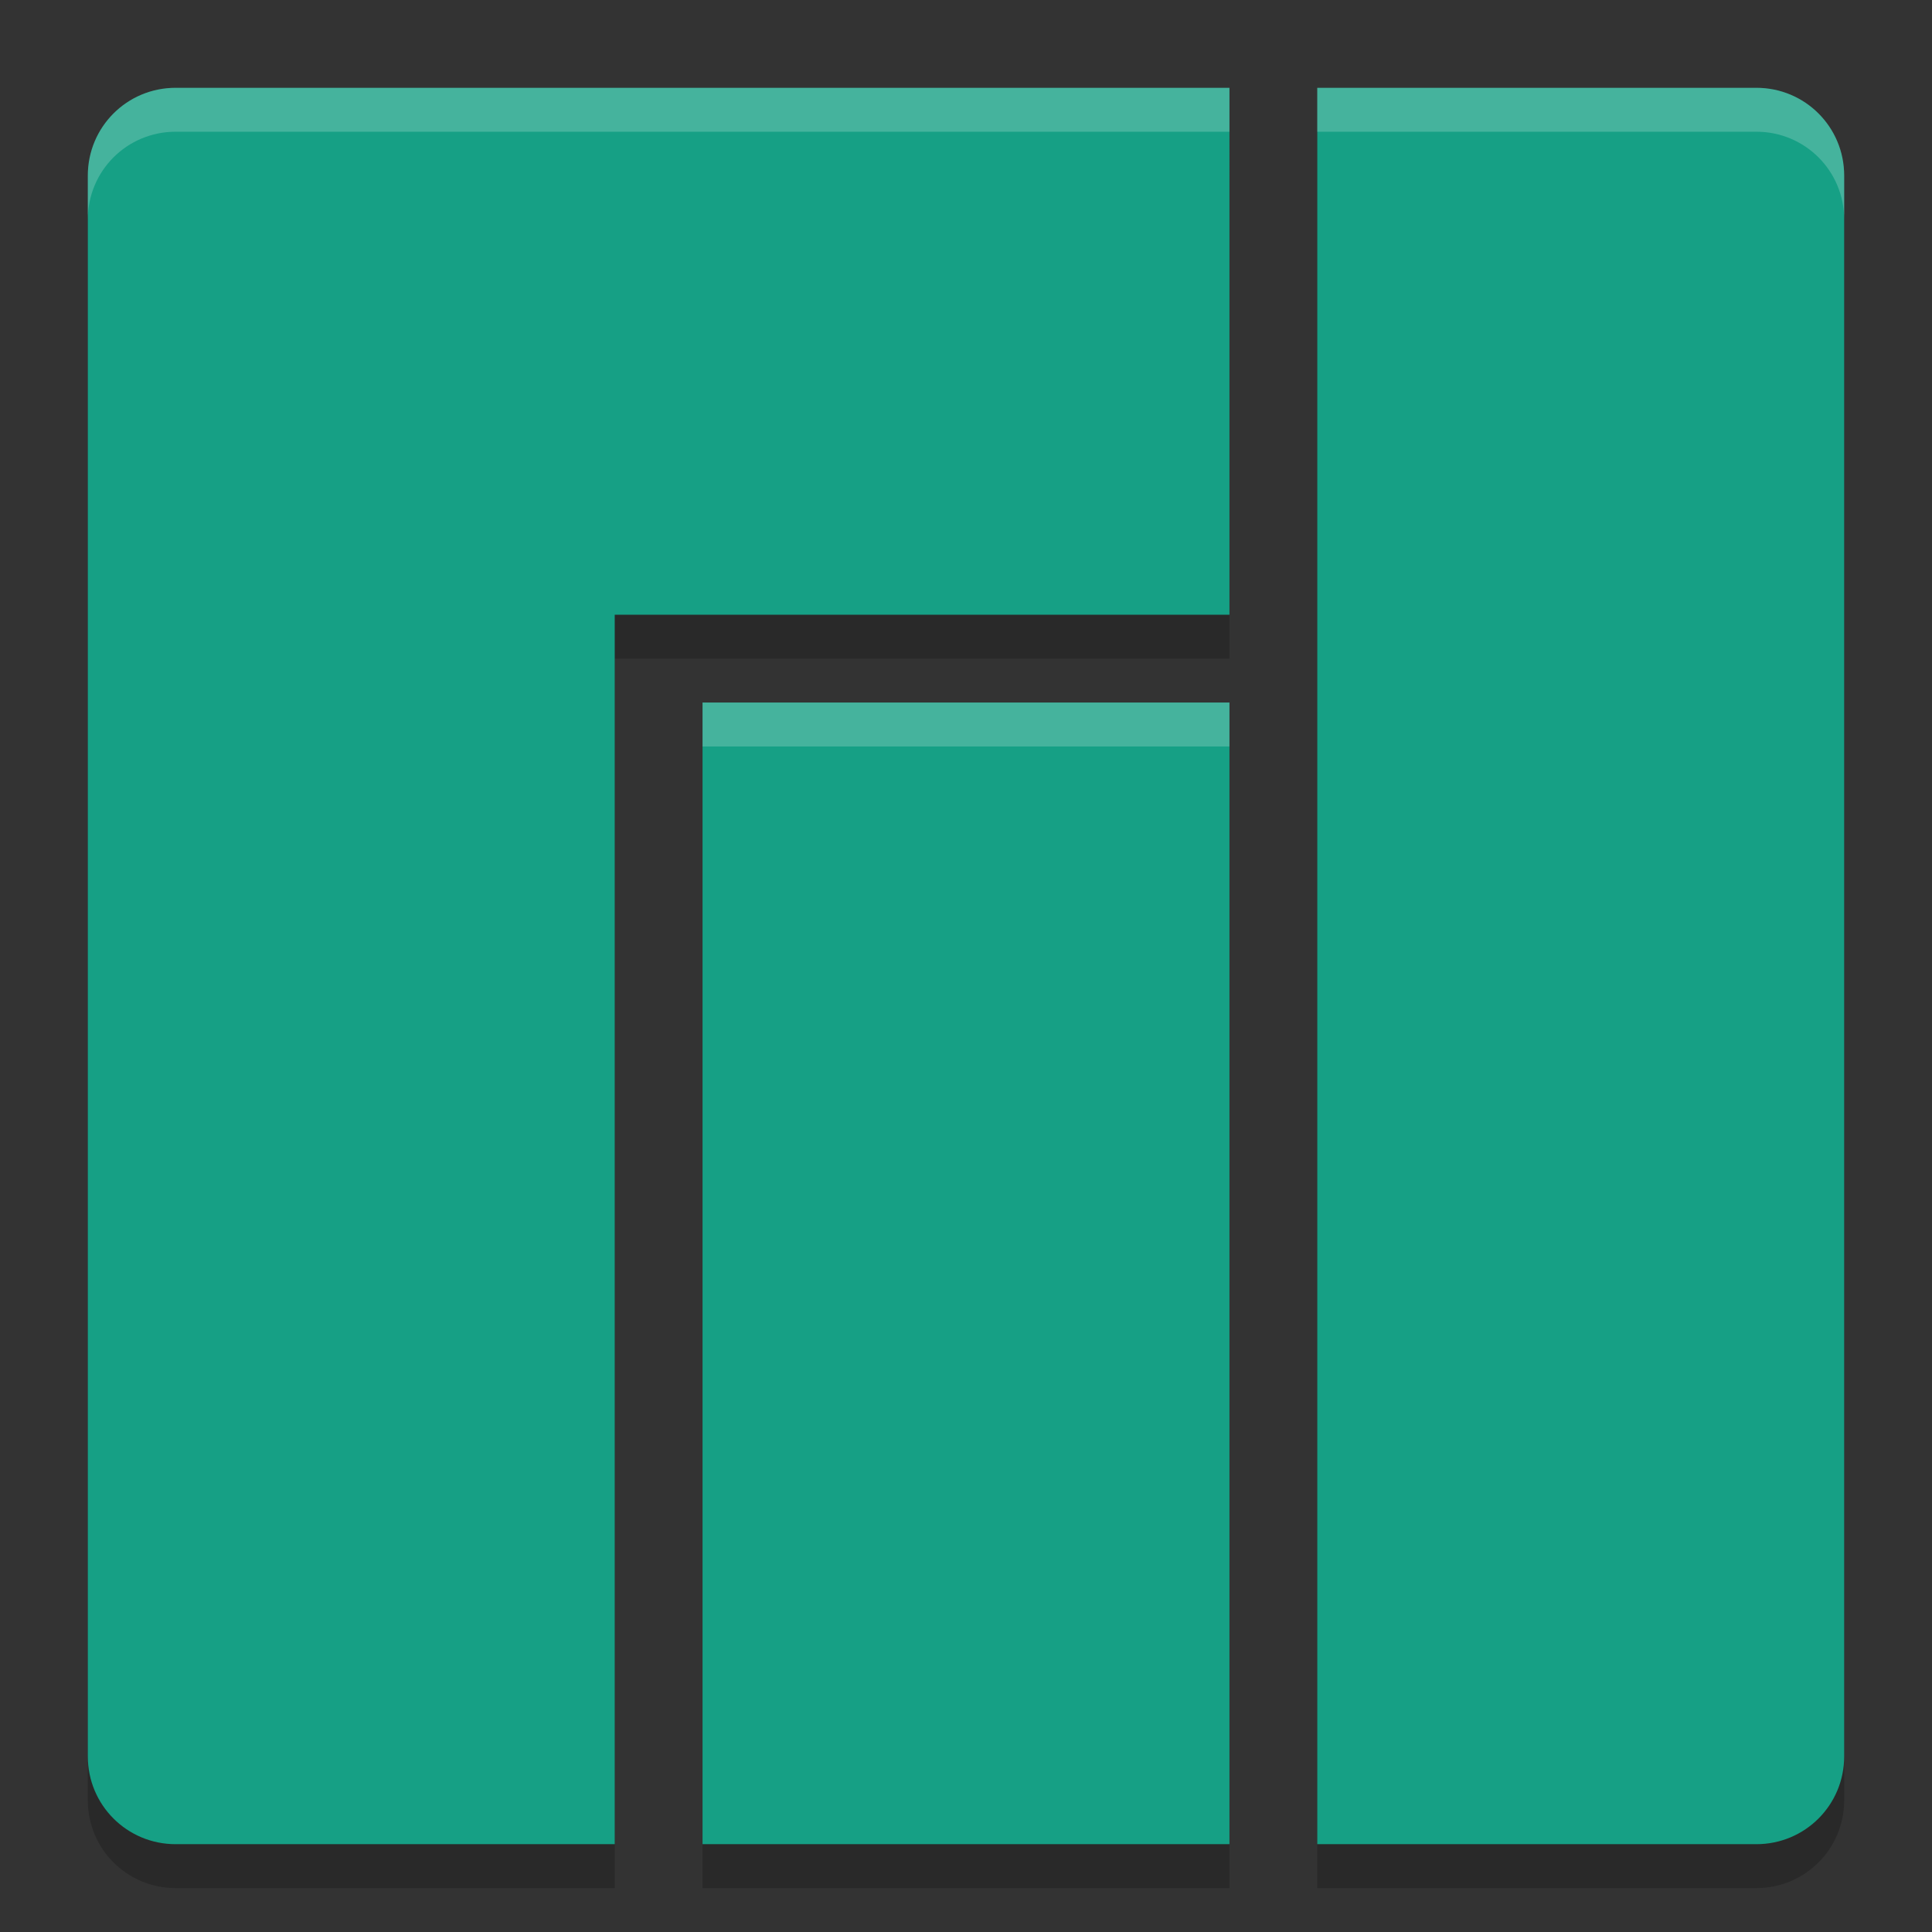
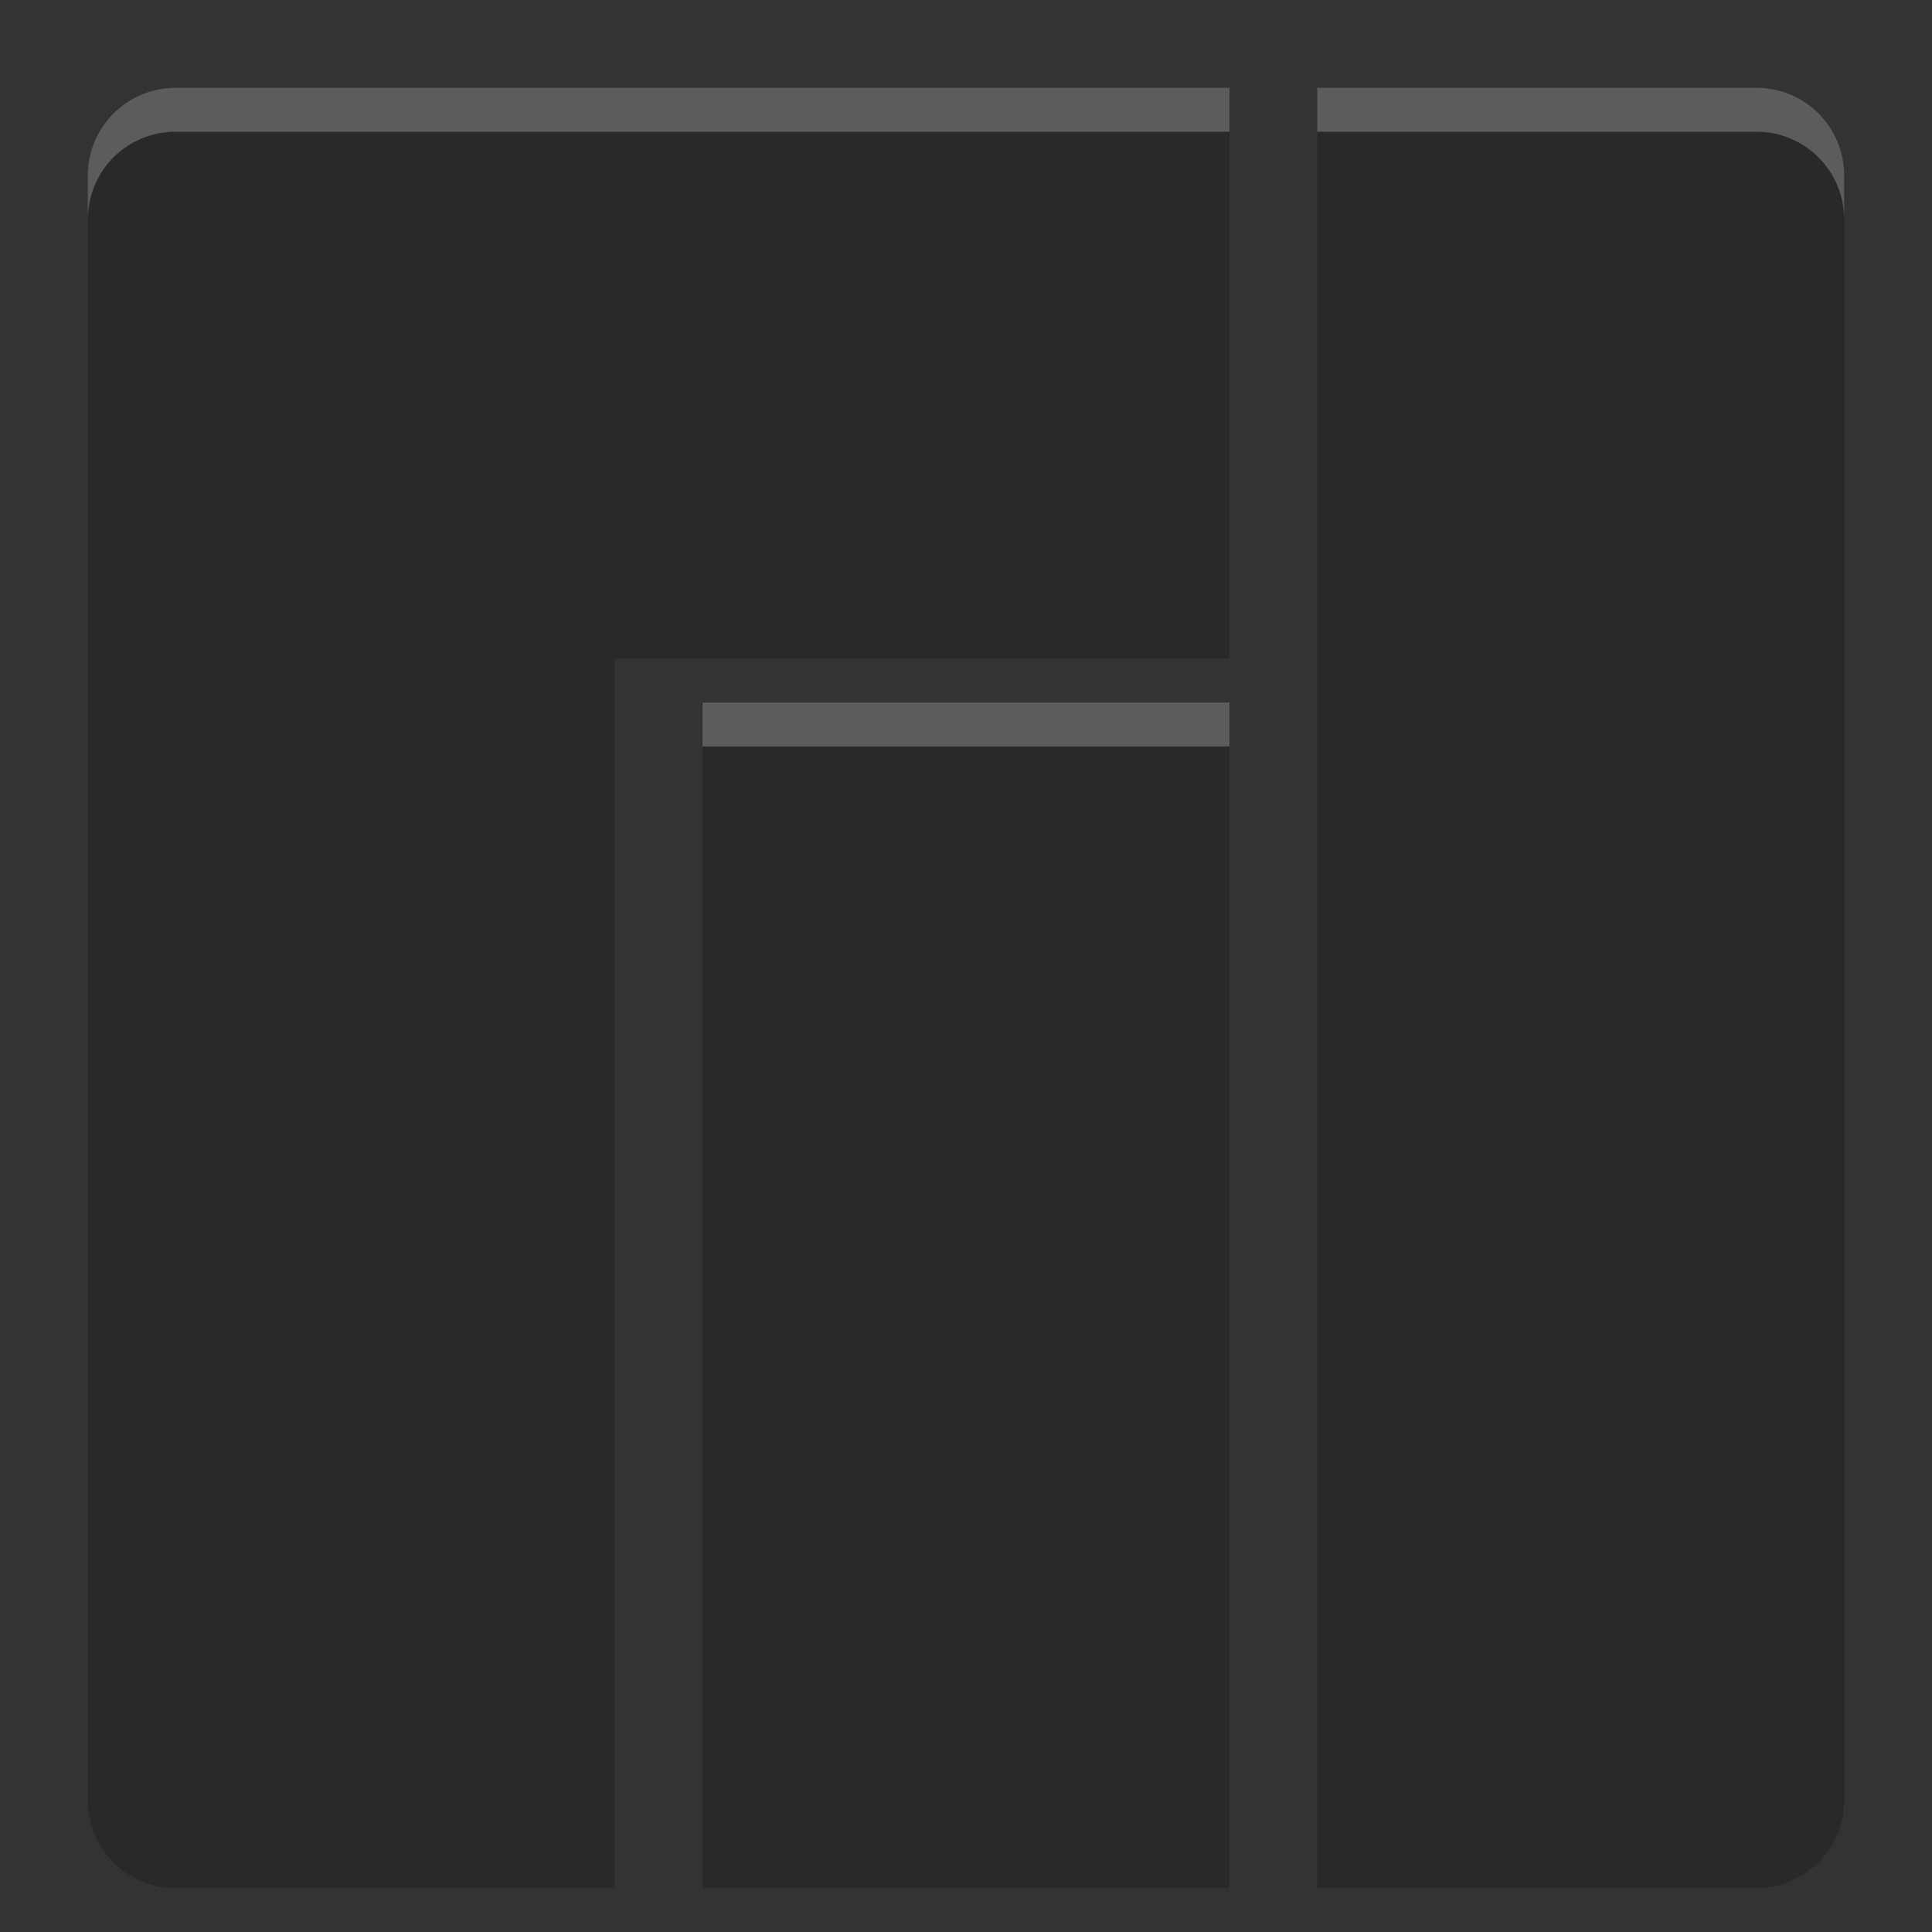
<svg xmlns="http://www.w3.org/2000/svg" width="22" height="22" version="1">
  <rect width="100%" height="100%" fill="#333333" stroke="none" />
  <path style="opacity:0.2" d="m 2,1.5 c -0.554,0 -1,0.446 -1,1 v 18 c 0,0.554 0.446,1 1,1 h 5 v -14 h 7 v -6 z m 13,0 v 20 h 5 c 0.554,0 1,-0.446 1,-1 v -18 c 0,-0.554 -0.446,-1 -1,-1 z m -7,7 v 13 h 6 v -13 z" />
-   <path style="fill:#16a085" d="M 2,1 C 1.446,1 1,1.446 1,2 v 18 c 0,0.554 0.446,1 1,1 H 7 V 7 h 7 V 1 Z m 13,0 v 20 h 5 c 0.554,0 1,-0.446 1,-1 V 2 C 21,1.446 20.554,1 20,1 Z M 8,8 v 13 h 6 V 8 Z" />
  <path style="opacity:0.2;fill:#ffffff" d="M 2,1 C 1.446,1 1,1.446 1,2 v 0.5 c 0,-0.554 0.446,-1 1,-1 H 14 V 1 Z m 13,0 v 0.5 h 5 c 0.554,0 1,0.446 1,1 V 2 C 21,1.446 20.554,1 20,1 Z M 8,8 v 0.5 h 6 V 8 Z" />
</svg>